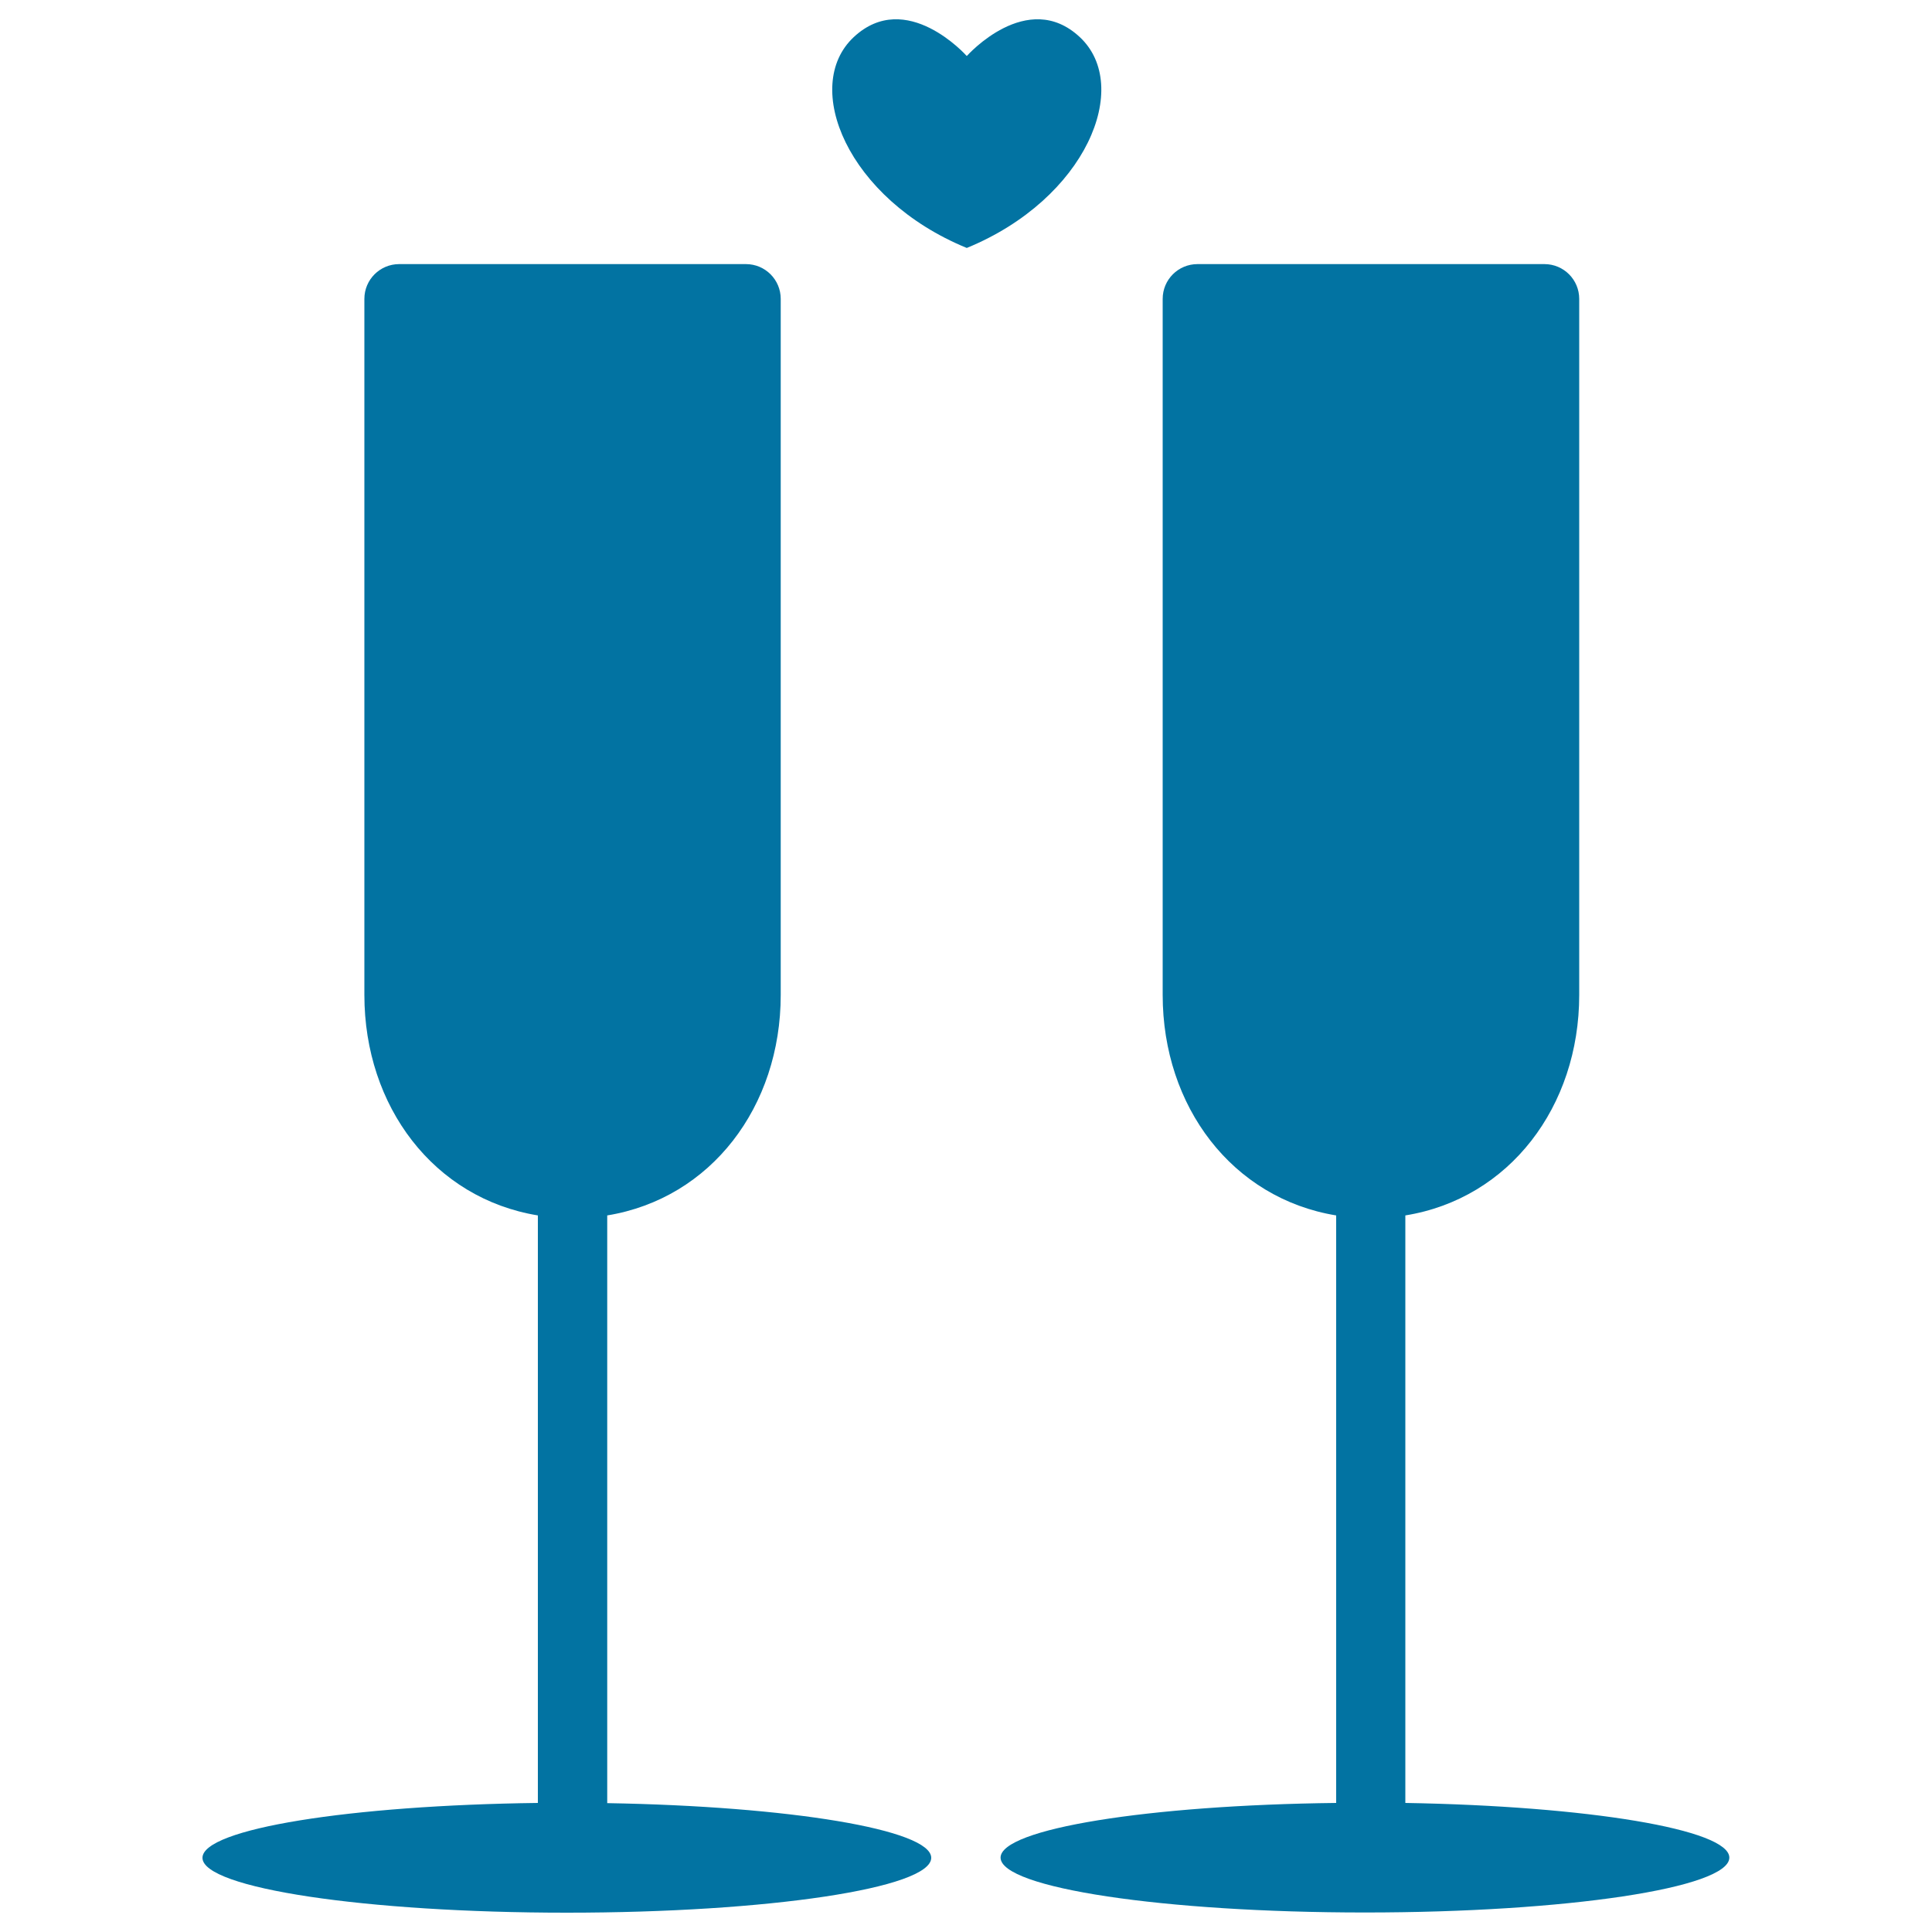
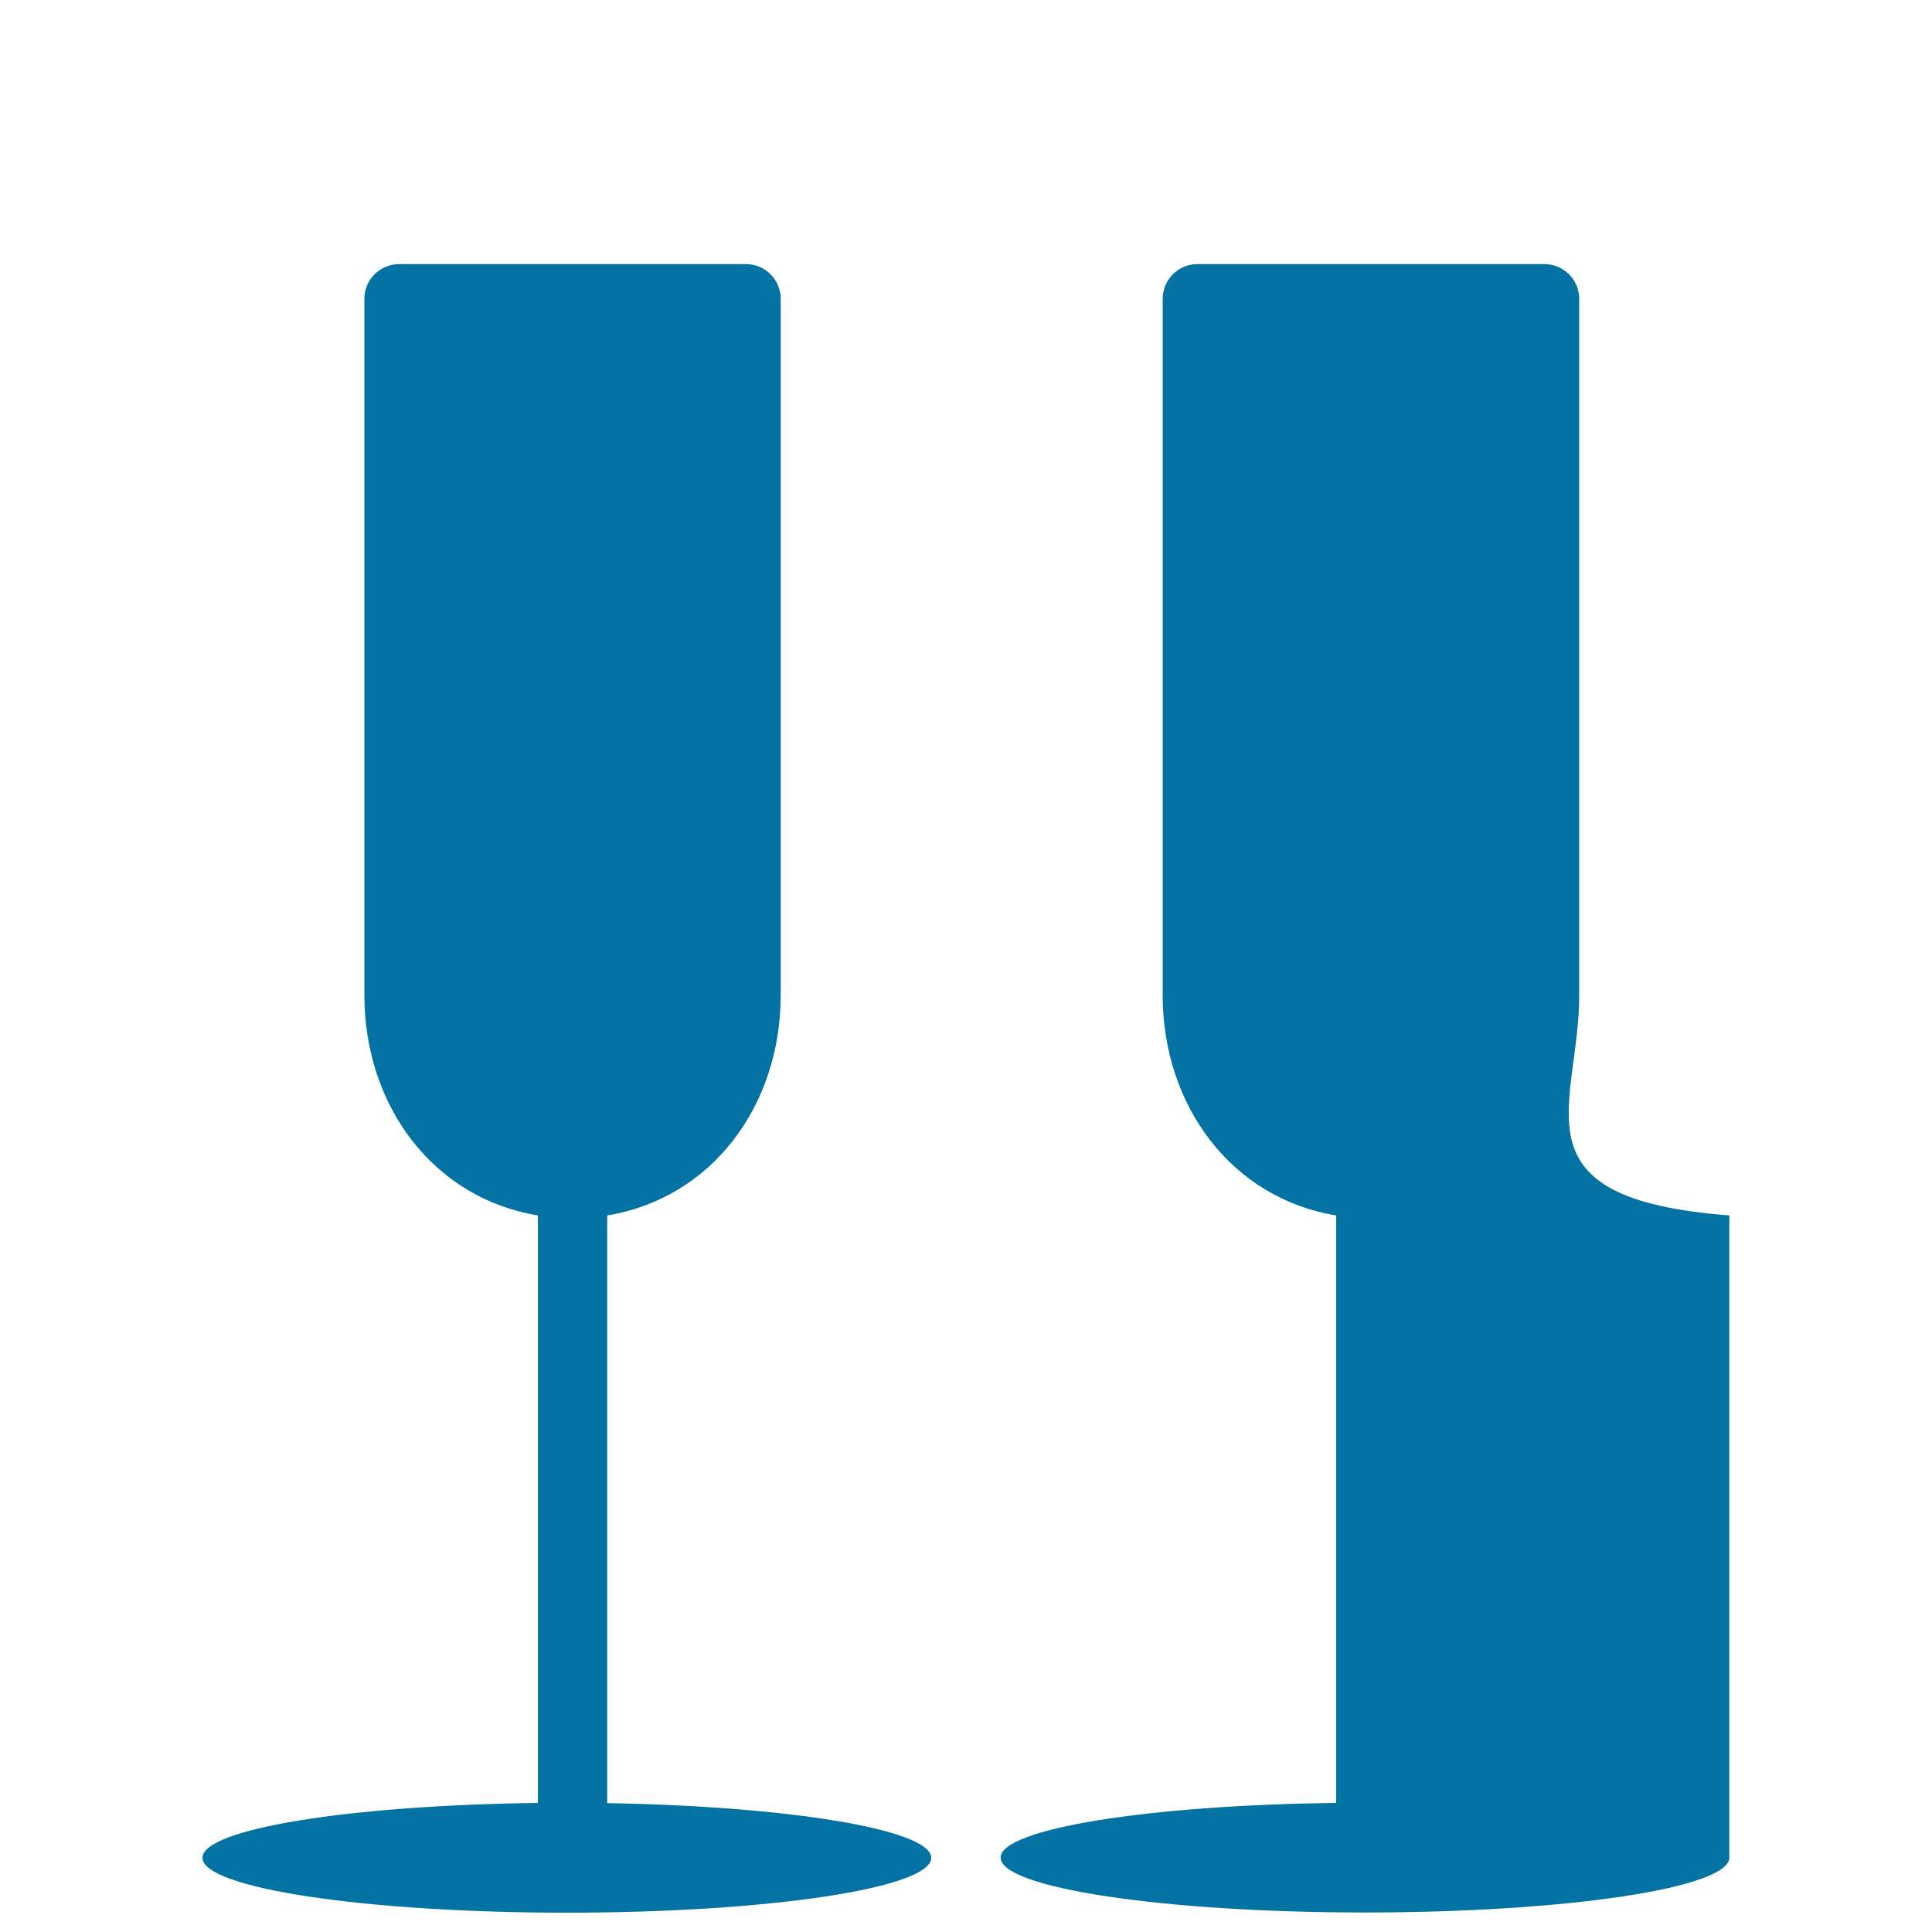
<svg xmlns="http://www.w3.org/2000/svg" viewBox="0 0 1000 1000" style="fill:#0273a2">
  <title>Glasses Couple With A Heart SVG icon</title>
  <g>
    <g>
-       <path d="M500.5,128.3c61.8-25.4,85.6-83.7,58.4-109.1c-27.2-25.4-58.4,9.7-58.4,9.7h-0.2c0,0-31.2-35.1-58.4-9.7c-27.2,25.4-3.4,83.7,58.4,109.1L500.5,128.3z" />
      <path d="M104.8,961.6c0,15.7,84.4,28.4,188.6,28.4c104.2,0,188.6-12.7,188.6-28.4c0-14.6-73.4-26.7-167.7-28.3V629.1c53.8-8.8,89.8-56.4,89.8-114.1V154.7c0-9.9-8-18-18-18H206.6c-9.9,0-18,8-18,18V515c0,57.7,36,105.3,89.8,114.1v304.1C181.3,934.4,104.8,946.6,104.8,961.6z" />
-       <path d="M817.4,515V154.7c0-9.9-8-18-18-18H619.8c-9.9,0-18,8-18,18V515c0,57.7,36,105.3,89.8,114.1v304.1c-97.1,1.1-173.7,13.4-173.7,28.3c0,15.7,84.4,28.4,188.6,28.4c104.2,0,188.6-12.7,188.6-28.4c0-14.6-73.4-26.7-167.7-28.3V629.1C781.3,620.4,817.4,572.7,817.4,515z" />
+       <path d="M817.4,515V154.7c0-9.9-8-18-18-18H619.8c-9.9,0-18,8-18,18V515c0,57.7,36,105.3,89.8,114.1v304.1c-97.1,1.1-173.7,13.4-173.7,28.3c0,15.7,84.4,28.4,188.6,28.4c104.2,0,188.6-12.7,188.6-28.4V629.1C781.3,620.4,817.4,572.7,817.4,515z" />
    </g>
  </g>
</svg>